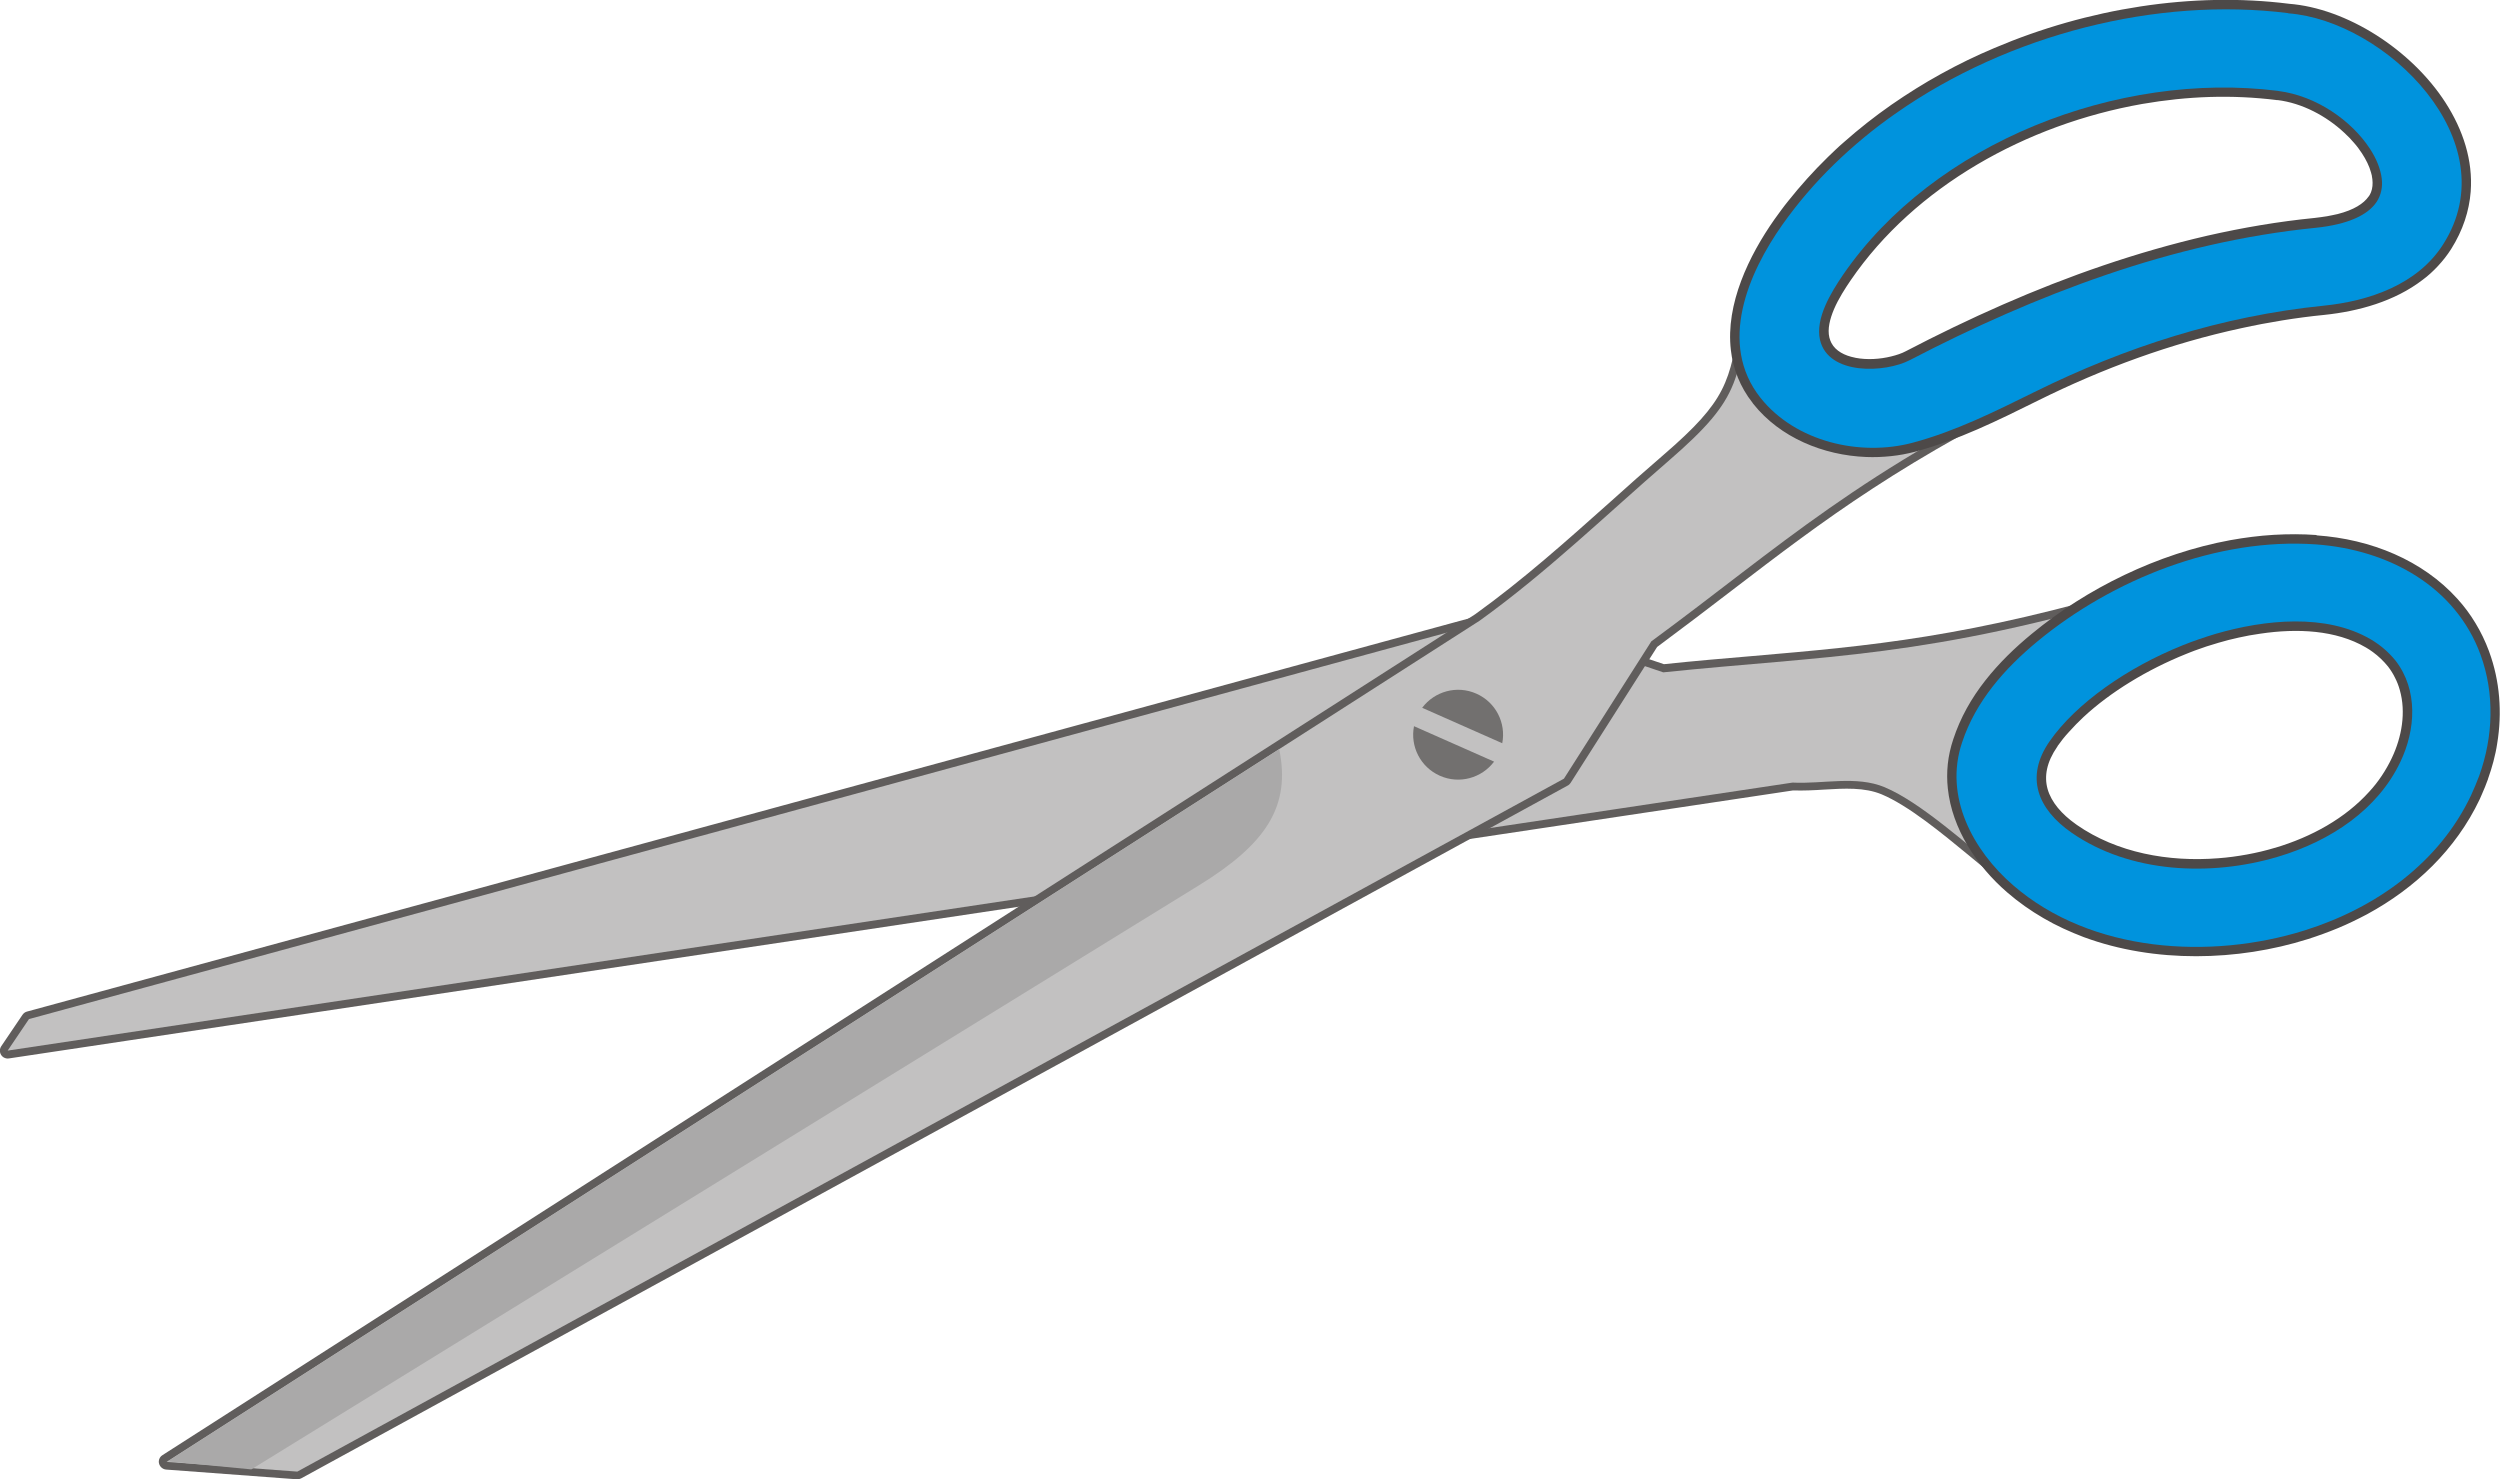
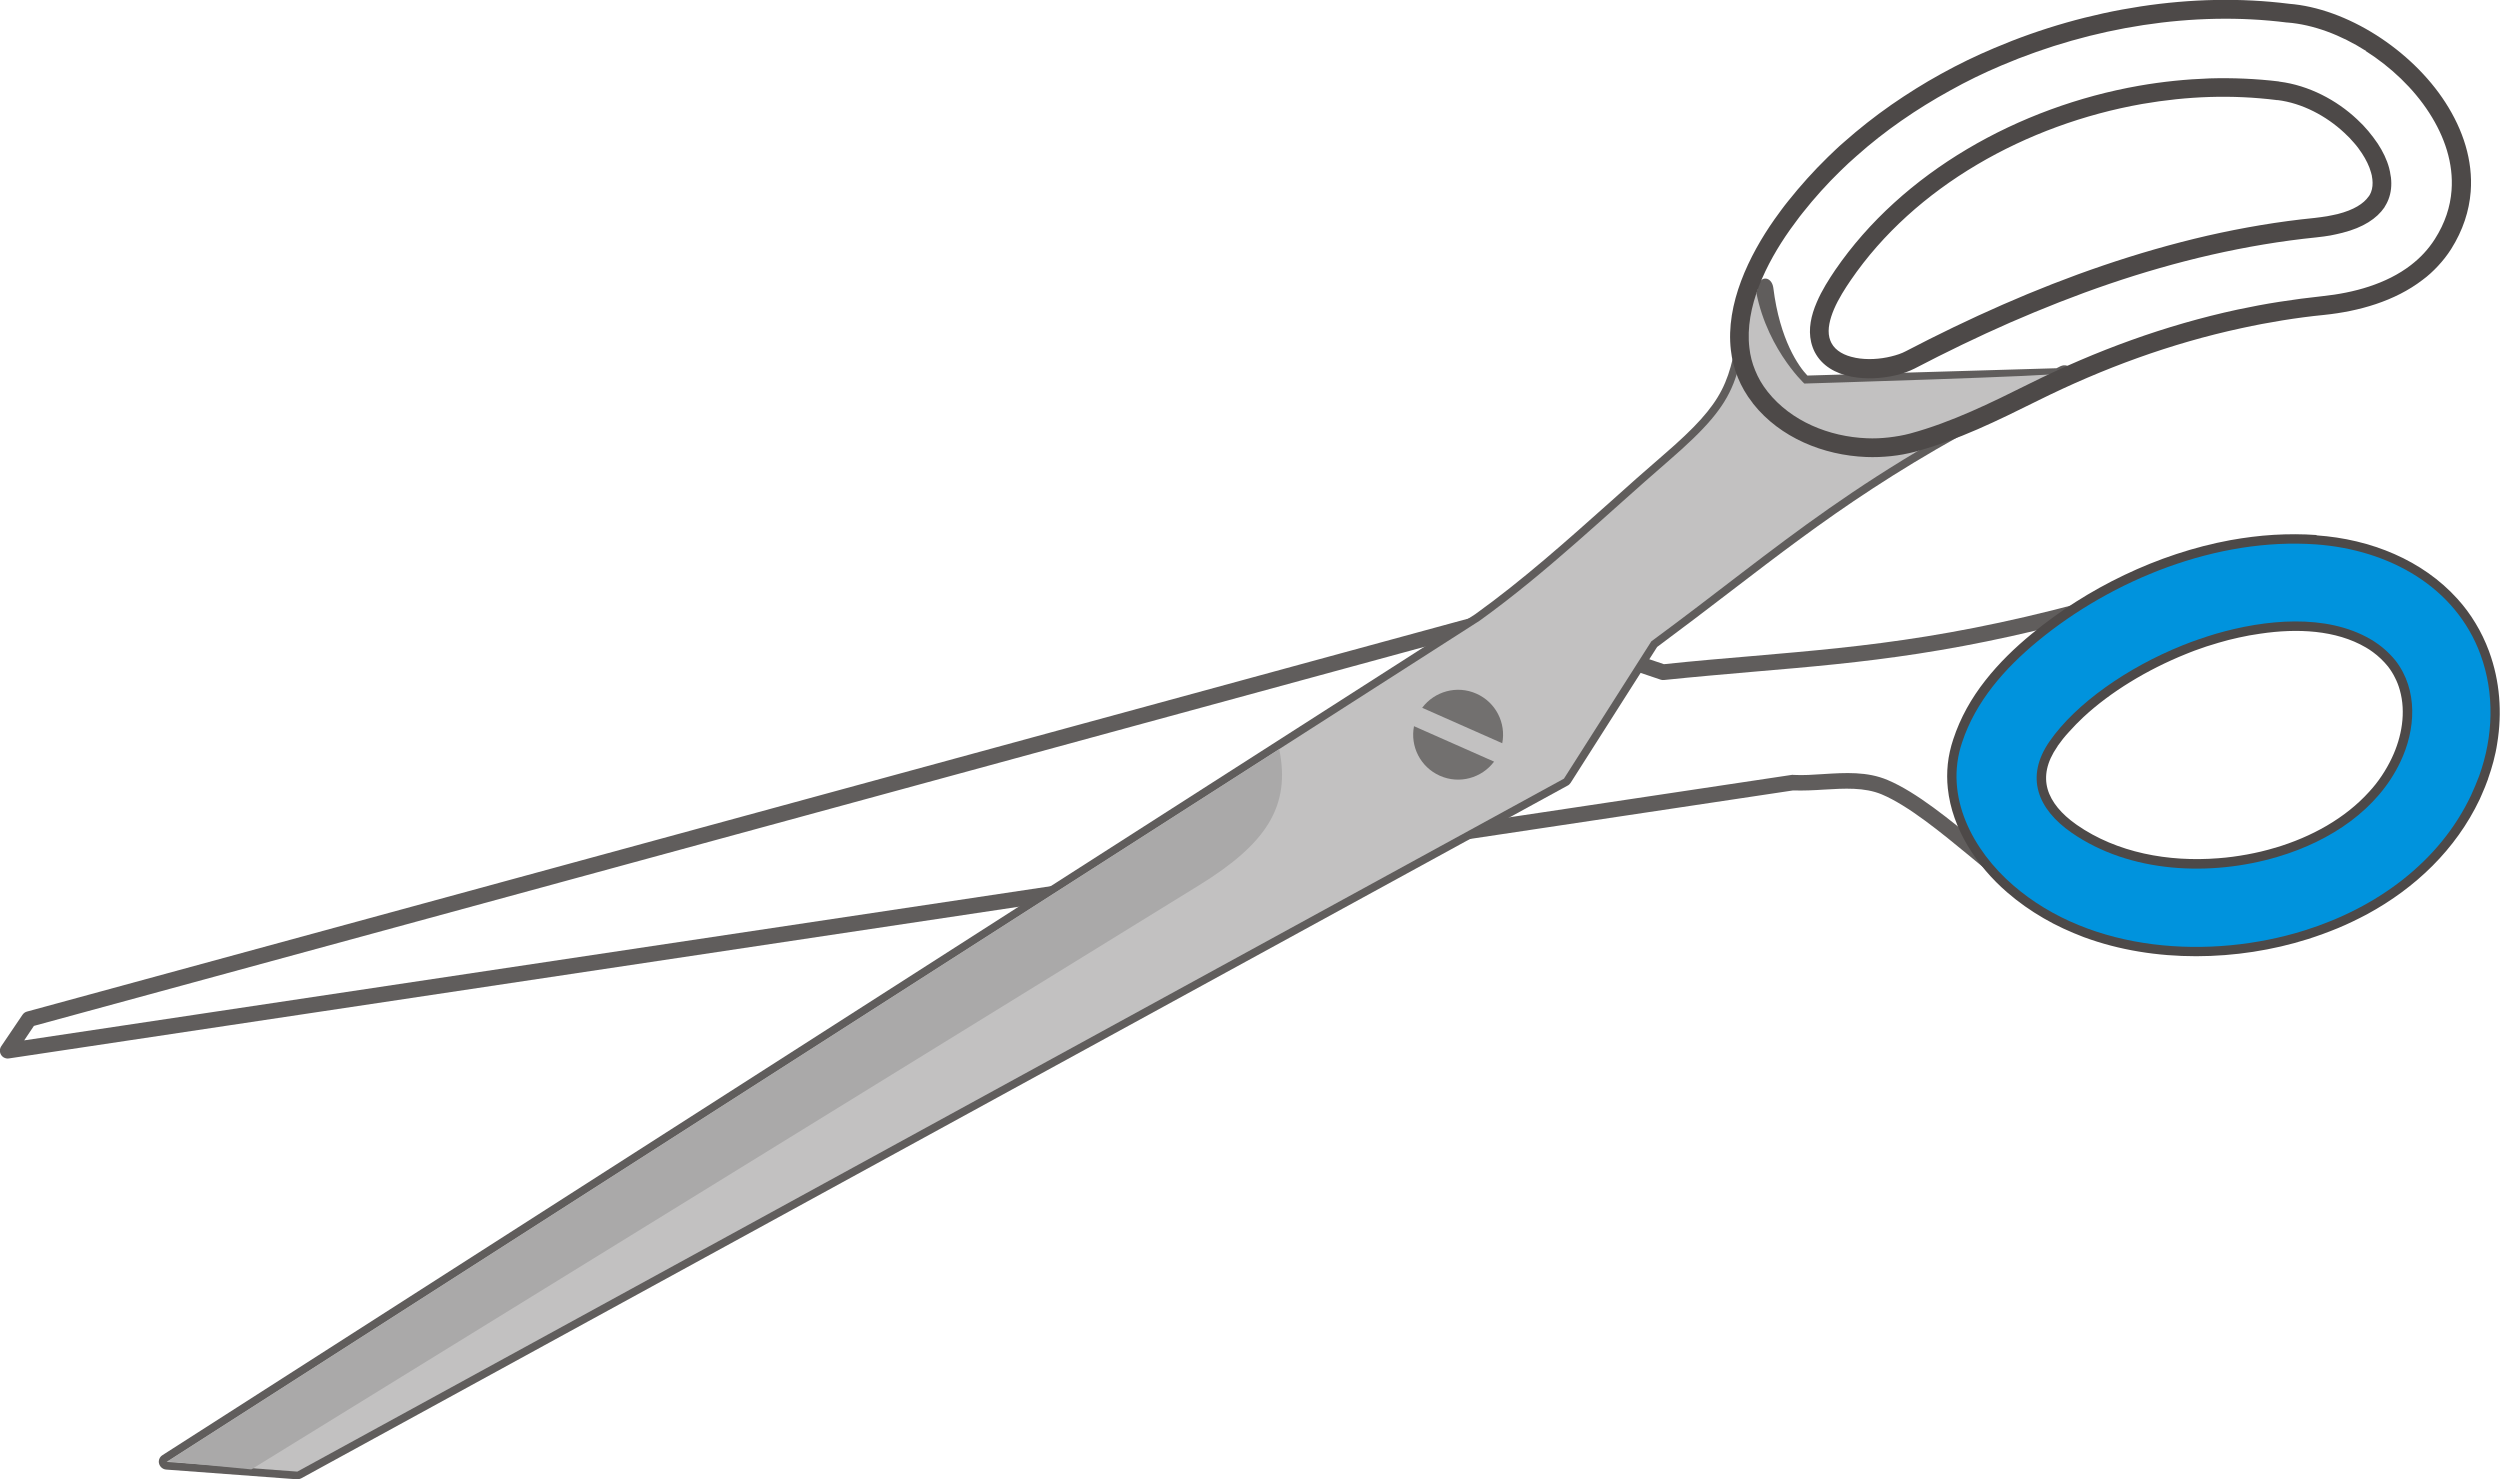
<svg xmlns="http://www.w3.org/2000/svg" xml:space="preserve" width="11.058in" height="6.544in" shape-rendering="geometricPrecision" text-rendering="geometricPrecision" image-rendering="optimizeQuality" fill-rule="evenodd" clip-rule="evenodd" viewBox="0 0 14.673 8.683">
  <g id="Layer_x0020_1">
    <path fill="#605D5C" fill-rule="nonzero" d="M12.439 3.572c-0.932,0.266 -1.496,0.315 -2.143,0.37 -0.171,0.015 -0.348,0.03 -0.53,0.049 -0.007,0.001 -0.013,-0 -0.019,-0.002l-5.22417e-006 1.56725e-005 -0.935 -0.316 -8.613 2.348 -0.057 0.085 10.373 -1.558c0.004,-0.001 0.008,-0.001 0.012,-0 0.056,0.003 0.116,-0.001 0.175,-0.005 0.128,-0.008 0.257,-0.016 0.377,0.035l7.31384e-005 3.1345e-005c0.169,0.071 0.368,0.235 0.538,0.375 0.055,0.045 0.107,0.088 0.153,0.124 0.095,0.073 -0.031,-0.786 -0.032,-0.789 -0.002,-0.016 0.004,-0.031 0.015,-0.041l0.685 -0.675zm-2.15 0.278c0.681,-0.059 1.27,-0.109 2.3,-0.418l2.08967e-005 7.83625e-005c0.016,-0.005 0.034,-0.001 0.046,0.012 0.018,0.018 0.018,0.047 -0.001,0.065l-0.801 0.788c0.021,0.155 0.135,1.048 -0.119,0.852 -0.046,-0.036 -0.099,-0.079 -0.155,-0.126 -0.164,-0.135 -0.358,-0.295 -0.515,-0.361l-7.31384e-005 -3.1345e-005c-0.101,-0.042 -0.219,-0.035 -0.337,-0.028 -0.061,0.004 -0.122,0.007 -0.183,0.005l-10.472 1.573 -1.56725e-005 -0c-0.011,0.002 -0.022,-0.001 -0.032,-0.007 -0.021,-0.014 -0.027,-0.043 -0.013,-0.064l0.125 -0.185 4.70175e-005 3.1345e-005c0.006,-0.009 0.015,-0.016 0.026,-0.019l8.641 -2.356c0.009,-0.003 0.019,-0.003 0.029,1.04483e-005l0.938 0.317c0.189,-0.02 0.358,-0.034 0.522,-0.048z" />
-     <path fill="#C2C1C1" d="M12.602 3.477c-1.289,0.387 -1.891,0.37 -2.84,0.469l-0.948 -0.321 -8.644 2.356 -0.125 0.185 10.476 -1.573c0.18,0.009 0.374,-0.042 0.54,0.027 0.217,0.091 0.494,0.349 0.681,0.492 0.186,0.144 0.042,-0.832 0.042,-0.832l0.817 -0.804z" />
    <path fill="#605D5C" fill-rule="nonzero" d="M12.135 2.233c-0.959,0.458 -1.433,0.821 -1.97,1.232 -0.142,0.109 -0.288,0.22 -0.439,0.332l-0.508 0.798c-0.005,0.007 -0.011,0.013 -0.018,0.016l-7.433 4.066c-0.008,0.004 -0.017,0.006 -0.025,0.005l0 3.65692e-005 -0.767 -0.057c-0.025,-0.002 -0.044,-0.024 -0.043,-0.049 0.001,-0.016 0.01,-0.029 0.022,-0.036l7.704 -4.935c0.28,-0.201 0.538,-0.432 0.797,-0.663 0.1,-0.09 0.2,-0.179 0.308,-0.272 0.373,-0.322 0.389,-0.425 0.452,-0.811 0.01,-0.06 0.085,-0.078 0.102,-0.172 0.013,-0.076 0.082,-0.064 0.091,0.002l0 -1.56725e-005c0.038,0.307 0.15,0.463 0.2,0.515 0.167,-0.005 1.338,-0.039 1.462,-0.043 0.009,-0.004 0.017,-0.008 0.026,-0.013l8.35867e-005 0c0.016,-0.007 0.035,-0.006 0.049,0.006 0.019,0.016 0.022,0.045 0.006,0.065 -0.002,0.002 -0.008,0.004 -0.018,0.006l0.003 0.006zm-2.025 1.159c0.503,-0.385 0.951,-0.728 1.788,-1.145 -0.441,0.026 -1.303,0.051 -1.306,0.051l5.22417e-006 -2.08967e-005c-0.012,0 -0.024,-0.004 -0.033,-0.013 -0.001,-0.001 -0.162,-0.151 -0.253,-0.407 -0.066,0.408 -0.085,0.518 -0.482,0.861 -0.099,0.086 -0.203,0.179 -0.307,0.271 -0.26,0.232 -0.519,0.464 -0.804,0.669 -0.001,0.001 -0.002,0.001 -0.003,0.002l-7.59 4.863 0.617 0.046 7.412 -4.055 0.505 -0.793c0.003,-0.006 0.008,-0.011 0.013,-0.015 0.165,-0.121 0.307,-0.23 0.445,-0.336z" />
    <path fill="#C2C1C1" d="M12.115 2.191c-1.215,0.58 -1.654,1.008 -2.423,1.573l-0.513 0.806 -7.434 4.067 -0.767 -0.057 7.706 -4.937c0.394,-0.283 0.742,-0.621 1.109,-0.938 0.448,-0.388 0.399,-0.468 0.504,-1.058 0.046,0.374 0.293,0.604 0.293,0.604 0,0 1.512,-0.045 1.526,-0.061z" />
    <path fill="#AAA9A9" d="M7.508 4.397c0.069,0.336 -0.077,0.556 -0.471,0.799l-5.562 3.428 -0.491 -0.047 6.525 -4.181z" />
    <path fill="none" d="M12.946 3.449c-1.626,-0.279 -1.653,1.576 -0.027,1.855 0.705,0.121 1.382,-0.215 1.462,-0.679 0.08,-0.464 -0.73,-1.055 -1.435,-1.176z" />
    <path fill="#4D4948" fill-rule="nonzero" d="M13.886 3.8c0.007,0.004 0.014,0.009 0.021,0.013 0.006,0.004 0.012,0.008 0.02,0.014 0.033,0.024 0.063,0.053 0.089,0.085l0 0c0.016,0.021 0.03,0.043 0.041,0.066 0.012,0.023 0.021,0.047 0.028,0.072 0.037,0.13 0.012,0.275 -0.047,0.399l-4.17934e-005 9.4035e-005 -5.22417e-006 0c-0.017,0.036 -0.037,0.071 -0.059,0.104 -0.022,0.033 -0.047,0.065 -0.074,0.094 -0.14,0.155 -0.337,0.265 -0.553,0.329l-0.001 0c-0.053,0.016 -0.108,0.029 -0.163,0.039 -0.055,0.01 -0.112,0.018 -0.169,0.022 -0.292,0.023 -0.594,-0.032 -0.83,-0.196l-7.83625e-005 -5.22417e-005 -0.001 -0.001 0 -0 -7.83625e-005 -5.22417e-005c-0.001,-0.001 -0.002,-0.001 -0.003,-0.002 -0.085,-0.06 -0.145,-0.13 -0.167,-0.207 -0.021,-0.075 -0.006,-0.158 0.057,-0.249 0.001,-0.001 0.002,-0.002 0.002,-0.004 0.019,-0.027 0.041,-0.055 0.067,-0.083 0.027,-0.03 0.055,-0.059 0.084,-0.086 0.158,-0.147 0.374,-0.279 0.603,-0.371l0 -0c0.01,-0.004 0.019,-0.007 0.025,-0.01 0.004,-0.002 0.012,-0.005 0.026,-0.01 0.046,-0.017 0.091,-0.032 0.137,-0.045l0 -8.88109e-005c0.04,-0.012 0.08,-0.022 0.121,-0.031 0.04,-0.009 0.083,-0.017 0.127,-0.023 0.216,-0.032 0.443,-0.022 0.619,0.081l5.22417e-005 3.1345e-005zm0.081 -0.08c-0.009,-0.006 -0.017,-0.011 -0.025,-0.015l-0.001 -0 -1.56725e-005 -1.04483e-005 -5.22417e-005 -3.1345e-005c-0.202,-0.118 -0.453,-0.13 -0.691,-0.095 -0.044,0.007 -0.089,0.015 -0.134,0.025 -0.044,0.01 -0.087,0.021 -0.128,0.033l0 5.22417e-006 -0 6.79142e-005c-0.05,0.015 -0.098,0.03 -0.144,0.047 -0.005,0.002 -0.014,0.005 -0.027,0.01 -0.011,0.004 -0.02,0.008 -0.027,0.011l0 5.22417e-006 -9.92592e-005 3.65692e-005c-0.241,0.097 -0.469,0.237 -0.637,0.393 -0.034,0.032 -0.065,0.063 -0.092,0.093 -0.027,0.03 -0.052,0.061 -0.074,0.093 -0.001,0.001 -0.002,0.002 -0.003,0.004 -0.084,0.121 -0.103,0.237 -0.073,0.343 0.029,0.102 0.104,0.192 0.21,0.266 0.002,0.001 0.003,0.003 0.005,0.004l7.83625e-005 5.22417e-005 0 -0c0.259,0.18 0.587,0.241 0.901,0.216 0.06,-0.005 0.121,-0.013 0.181,-0.024 0.06,-0.011 0.118,-0.025 0.174,-0.042l0.001 -0c0.235,-0.069 0.45,-0.19 0.604,-0.361 0.03,-0.034 0.058,-0.069 0.083,-0.107 0.025,-0.037 0.048,-0.077 0.068,-0.118l0 -0c0.069,-0.146 0.098,-0.319 0.053,-0.476 -0.009,-0.031 -0.02,-0.062 -0.035,-0.091 -0.014,-0.029 -0.032,-0.057 -0.053,-0.084 -0.001,-0.001 -0.001,-0.001 -0.002,-0.002 -0.032,-0.04 -0.069,-0.075 -0.11,-0.105 -0.007,-0.005 -0.015,-0.011 -0.025,-0.017zm-0.37 -0.58l-0 -3.1345e-005c-0.084,-0.006 -0.168,-0.006 -0.253,-0.001 -0.084,0.005 -0.169,0.016 -0.253,0.031 -0.429,0.079 -0.844,0.284 -1.165,0.549 -0.1,0.082 -0.194,0.173 -0.274,0.275 -0.081,0.103 -0.146,0.217 -0.188,0.345 -0.016,0.048 -0.027,0.097 -0.032,0.145 -0.005,0.048 -0.005,0.096 8.88109e-005,0.143 0.025,0.238 0.17,0.456 0.348,0.61l0 0c0.067,0.058 0.138,0.108 0.214,0.152 0.075,0.044 0.155,0.08 0.236,0.111 0.417,0.154 0.905,0.141 1.314,0.012l9.92592e-005 -3.1345e-005 9.4035e-005 -3.1345e-005 2.08967e-005 6.269e-005 9.92592e-005 -3.1345e-005c0.001,-0 0.002,-0.001 0.003,-0.001 0.059,-0.019 0.117,-0.04 0.175,-0.064 0.058,-0.024 0.115,-0.052 0.17,-0.081 0.284,-0.154 0.521,-0.38 0.661,-0.674l3.65692e-005 -7.83625e-005c0.001,-0.002 0.003,-0.007 0.007,-0.016l0.007 -0.016c0.012,-0.027 0.024,-0.056 0.035,-0.087l0 -0.001c0,-0.001 0.001,-0.002 0.001,-0.003 0.012,-0.033 0.022,-0.067 0.031,-0.1 0.009,-0.035 0.017,-0.07 0.022,-0.105 0.03,-0.181 0.016,-0.367 -0.047,-0.539l-7.31384e-005 -0 7.31384e-005 -2.61208e-005 -0 -0c-0,-0.001 -0.001,-0.002 -0.001,-0.003 -0.022,-0.059 -0.048,-0.113 -0.079,-0.164 -0.031,-0.052 -0.067,-0.1 -0.107,-0.144 -0.203,-0.225 -0.506,-0.35 -0.827,-0.372zm-0.008 0.11l0 3.1345e-005c0.294,0.021 0.57,0.133 0.753,0.336 0.035,0.039 0.067,0.081 0.095,0.127 0.027,0.045 0.051,0.094 0.07,0.145 0,0.001 0.001,0.002 0.001,0.003l0 0 6.79142e-005 -2.61208e-005c0.056,0.154 0.068,0.321 0.041,0.483 -0.005,0.032 -0.012,0.064 -0.02,0.095 -0.008,0.031 -0.017,0.061 -0.028,0.09 -0,0.001 -0.001,0.002 -0.001,0.003l-0 0.001c-0.01,0.027 -0.02,0.053 -0.032,0.08 -0.005,0.011 -0.006,0.014 -0.007,0.015 -0.001,0.002 -0.003,0.007 -0.007,0.015l-3.65692e-005 7.83625e-005c-0.129,0.272 -0.349,0.481 -0.614,0.625 -0.052,0.028 -0.105,0.054 -0.16,0.077 -0.053,0.022 -0.109,0.043 -0.166,0.061 -0.001,0 -0.002,0 -0.002,0.001l-9.92592e-005 3.1345e-005 2.08967e-005 6.269e-005c-0.387,0.122 -0.849,0.135 -1.243,-0.011 -0.076,-0.028 -0.149,-0.062 -0.219,-0.102 -0.07,-0.04 -0.136,-0.087 -0.197,-0.14l-0 -0c-0.16,-0.138 -0.289,-0.331 -0.311,-0.538 -0.004,-0.04 -0.004,-0.08 -8.88109e-005,-0.12 0.004,-0.04 0.013,-0.081 0.027,-0.121l-1.04483e-005 -5.22417e-006 0 -0.001c0.038,-0.115 0.097,-0.218 0.17,-0.311 0.074,-0.095 0.163,-0.18 0.257,-0.258 0.308,-0.253 0.705,-0.45 1.115,-0.525 0.079,-0.015 0.159,-0.025 0.239,-0.03 0.08,-0.005 0.159,-0.005 0.239,0.001z" />
    <path fill="#0093DD" fill-rule="nonzero" d="M13.914 3.752c0.056,0.033 0.104,0.074 0.145,0.124 0.135,0.174 0.119,0.408 0.029,0.596 -0.132,0.278 -0.407,0.464 -0.721,0.557 -0.391,0.116 -0.866,0.097 -1.21,-0.143 -0.195,-0.136 -0.275,-0.324 -0.127,-0.536 0.153,-0.22 0.454,-0.432 0.781,-0.563 0.062,-0.025 0.127,-0.047 0.193,-0.067 0.289,-0.084 0.648,-0.121 0.91,0.032zm-0.321 -0.557c-0.582,-0.041 -1.195,0.207 -1.632,0.567 -0.194,0.16 -0.365,0.353 -0.445,0.595 -0.108,0.319 0.065,0.636 0.3,0.839 0.457,0.396 1.159,0.438 1.712,0.264 0.42,-0.132 0.789,-0.399 0.975,-0.792 0.017,-0.037 0.033,-0.075 0.048,-0.115 0.083,-0.23 0.091,-0.483 0.008,-0.71 -0.146,-0.4 -0.538,-0.617 -0.966,-0.648z" />
    <path fill="#4D4948" fill-rule="nonzero" d="M13.434 0.022c0.169,0.013 0.349,0.08 0.513,0.184 0.16,0.102 0.305,0.239 0.406,0.396 0.103,0.16 0.162,0.339 0.148,0.523 -0.009,0.113 -0.045,0.226 -0.115,0.337l-0 0c-0.023,0.036 -0.049,0.069 -0.077,0.099 -0.028,0.03 -0.058,0.058 -0.091,0.082 -0.163,0.125 -0.374,0.184 -0.576,0.205l-0 3.1345e-005c-0.082,0.008 -0.164,0.019 -0.245,0.032 -0.08,0.013 -0.16,0.028 -0.242,0.046 -0.413,0.089 -0.811,0.235 -1.192,0.424l-0.004 0.002c-0.232,0.115 -0.466,0.231 -0.719,0.299l-0 3.1345e-005c-0.046,0.012 -0.093,0.021 -0.142,0.026 -0.048,0.005 -0.096,0.007 -0.145,0.005 -0.252,-0.01 -0.505,-0.114 -0.662,-0.311 -0.001,-0.001 -0.002,-0.002 -0.003,-0.004l-7.83625e-005 5.74659e-005 -4.17934e-005 -5.74659e-005 -0.001 -0.002c-0.038,-0.048 -0.066,-0.098 -0.087,-0.149 -0.021,-0.052 -0.035,-0.106 -0.041,-0.161 -0.032,-0.271 0.107,-0.556 0.256,-0.768l-7.83625e-005 -5.22417e-005 3.1345e-005 -4.70175e-005c0.001,-0.001 0.002,-0.003 0.003,-0.004 0.013,-0.018 0.025,-0.035 0.037,-0.051 0.013,-0.017 0.026,-0.035 0.041,-0.053 0.071,-0.089 0.148,-0.175 0.23,-0.255l-0 -0 3.65692e-005 -3.65692e-005c0.001,-0.001 0.002,-0.002 0.003,-0.003 0.016,-0.015 0.031,-0.03 0.046,-0.044 0.015,-0.014 0.031,-0.029 0.05,-0.045 0.086,-0.076 0.177,-0.148 0.273,-0.215l-7.31384e-005 -9.92592e-005 0 -0c0.001,-0.001 0.002,-0.001 0.003,-0.002 0.094,-0.065 0.191,-0.126 0.291,-0.181 0.101,-0.056 0.206,-0.107 0.313,-0.152 0.55,-0.234 1.165,-0.331 1.729,-0.26l1.04483e-005 -0zm0.453 0.277c-0.149,-0.095 -0.311,-0.155 -0.462,-0.167l1.04483e-005 -0c-0.001,-6.269e-005 -0.002,-0 -0.003,-0 -0.546,-0.069 -1.141,0.025 -1.675,0.252 -0.104,0.044 -0.205,0.093 -0.303,0.148 -0.098,0.054 -0.192,0.112 -0.281,0.174 -0.001,0.001 -0.002,0.001 -0.003,0.002l-0 0 -7.31384e-005 -9.92592e-005 -0 9.92592e-005c-0.092,0.064 -0.18,0.133 -0.263,0.207 -0.014,0.013 -0.03,0.027 -0.048,0.043 -0.015,0.014 -0.03,0.028 -0.044,0.042 -0.001,0.001 -0.001,0.002 -0.002,0.002l-3.65692e-005 3.65692e-005 -9.4035e-005 -9.4035e-005 -0 0 -6.79142e-005 6.79142e-005c-0.079,0.077 -0.153,0.159 -0.221,0.245 -0.013,0.016 -0.026,0.033 -0.039,0.051 -0.013,0.017 -0.025,0.034 -0.036,0.049l-0.001 0.002 -3.1345e-005 4.70175e-005 -6.79142e-005 -4.17934e-005 -0.001 0.001 -6.79142e-005 9.92592e-005c-0.137,0.194 -0.266,0.453 -0.237,0.692 0.005,0.045 0.016,0.089 0.034,0.132 0.017,0.042 0.04,0.083 0.071,0.122 0.001,0.001 0.002,0.002 0.003,0.004 0.137,0.172 0.359,0.263 0.581,0.272 0.043,0.002 0.087,0 0.13,-0.005 0.042,-0.005 0.084,-0.012 0.125,-0.023l0 -3.1345e-005c0.243,-0.066 0.472,-0.179 0.699,-0.292l0.004 -0.002c0.389,-0.193 0.796,-0.342 1.217,-0.433 0.081,-0.017 0.163,-0.033 0.248,-0.046 0.083,-0.013 0.167,-0.024 0.251,-0.033l0 -3.1345e-005c0.183,-0.019 0.375,-0.071 0.519,-0.182 0.027,-0.021 0.053,-0.044 0.077,-0.07 0.023,-0.025 0.045,-0.053 0.064,-0.083l0 -0c0.06,-0.094 0.091,-0.19 0.098,-0.286 0.012,-0.158 -0.04,-0.314 -0.131,-0.455 -0.092,-0.143 -0.225,-0.269 -0.373,-0.363zm-3.085 0.704l-3.1345e-005 3.1345e-005m2.563 -0.415l-0.004 -0.001 -2.08967e-005 0 -0 -3.1345e-005c-0.129,-0.016 -0.26,-0.022 -0.391,-0.018 -0.131,0.004 -0.264,0.018 -0.397,0.041 -0.68,0.12 -1.335,0.485 -1.711,1.035 -0.032,0.047 -0.071,0.107 -0.098,0.17 -0.024,0.057 -0.039,0.116 -0.027,0.166 0.003,0.012 0.007,0.022 0.012,0.032 0.025,0.047 0.077,0.074 0.138,0.086 0.002,0 0.003,0.001 0.004,0.001 0.067,0.013 0.143,0.008 0.208,-0.008 0.033,-0.008 0.063,-0.018 0.087,-0.031 0.184,-0.096 0.374,-0.188 0.568,-0.273 0.194,-0.085 0.39,-0.162 0.59,-0.23 0.2,-0.068 0.404,-0.127 0.612,-0.175 0.207,-0.047 0.417,-0.083 0.629,-0.104l0 -3.1345e-005c0.025,-0.003 0.049,-0.006 0.073,-0.01 0.023,-0.004 0.044,-0.009 0.063,-0.013 0.094,-0.024 0.152,-0.061 0.181,-0.103l0 -0 -0 -6.79142e-005 0 -0c0.001,-0.001 0.001,-0.001 0.002,-0.002 0.002,-0.003 0.004,-0.006 0.006,-0.01 0.002,-0.004 0.004,-0.008 0.006,-0.013 0.009,-0.023 0.011,-0.049 0.008,-0.076l-3.1345e-005 -0c-0.001,-0.007 -0.002,-0.014 -0.003,-0.019 -0,-0.001 -0,-0.001 -0,-0.002 -0.001,-0.005 -0.003,-0.011 -0.005,-0.019 -0.01,-0.037 -0.029,-0.075 -0.053,-0.112l-0 -0 -5.22417e-006 0c-0.014,-0.021 -0.029,-0.042 -0.047,-0.062 -0.017,-0.02 -0.036,-0.04 -0.057,-0.059 -0.105,-0.098 -0.246,-0.174 -0.393,-0.192l-0 -2.61208e-005 -5.22417e-006 2.61208e-005zm0.009 -0.11l0.005 0.001 -5.22417e-006 2.61208e-005c0.172,0.022 0.335,0.108 0.455,0.221 0.024,0.022 0.046,0.045 0.066,0.069 0.02,0.024 0.038,0.048 0.055,0.073l0 0c0.031,0.047 0.054,0.095 0.067,0.143 0.002,0.008 0.004,0.017 0.006,0.026l0 0.002c0.002,0.01 0.004,0.02 0.005,0.029l3.1345e-005 0c0.005,0.045 0.001,0.088 -0.015,0.129 -0.003,0.008 -0.007,0.016 -0.011,0.024 -0.003,0.006 -0.007,0.013 -0.011,0.019 -0.001,0.001 -0.001,0.002 -0.002,0.004l-0 0 -9.92592e-005 -6.79142e-005c-0.044,0.064 -0.123,0.117 -0.245,0.148 -0.023,0.006 -0.047,0.011 -0.072,0.016 -0.024,0.004 -0.051,0.008 -0.081,0.011l-0 3.1345e-005c-0.208,0.021 -0.413,0.056 -0.616,0.102 -0.202,0.046 -0.403,0.104 -0.6,0.171 -0.197,0.067 -0.391,0.144 -0.582,0.227 -0.189,0.083 -0.377,0.174 -0.561,0.27 -0.032,0.016 -0.07,0.03 -0.113,0.04 -0.078,0.018 -0.171,0.024 -0.254,0.008 -0.002,-0 -0.003,-0 -0.005,-0.001 -0.092,-0.018 -0.172,-0.063 -0.214,-0.144 -0.009,-0.018 -0.016,-0.037 -0.021,-0.058 -0.018,-0.077 0,-0.158 0.033,-0.234 0.03,-0.071 0.073,-0.137 0.108,-0.189 0.394,-0.575 1.077,-0.958 1.784,-1.082 0.137,-0.024 0.275,-0.038 0.413,-0.043 0.138,-0.004 0.275,0.002 0.408,0.018l0 3.1345e-005 -2.61208e-005 0 0 2.61208e-005z" />
-     <path fill="#0093DD" fill-rule="nonzero" d="M13.43 0.078c0.57,0.043 1.295,0.749 0.91,1.355 -0.15,0.237 -0.435,0.334 -0.702,0.361 -0.595,0.06 -1.163,0.242 -1.698,0.507 -0.231,0.114 -0.463,0.23 -0.713,0.297 -0.309,0.083 -0.689,-0.005 -0.894,-0.263l-9.4035e-005 3.65692e-005c-0.252,-0.318 -0.071,-0.734 0.128,-1.016 0.09,-0.127 0.192,-0.246 0.304,-0.355 0.112,-0.109 0.234,-0.21 0.365,-0.301 0.661,-0.462 1.53,-0.683 2.301,-0.586zm-0.057 0.456l-0.005 -0.001c-0.935,-0.117 -2.018,0.301 -2.553,1.083 -0.067,0.099 -0.162,0.252 -0.133,0.379 0.049,0.209 0.383,0.194 0.528,0.118 0.369,-0.192 0.753,-0.364 1.151,-0.5 0.398,-0.136 0.809,-0.234 1.229,-0.276 0.195,-0.02 0.308,-0.077 0.358,-0.151 0.027,-0.04 0.037,-0.088 0.031,-0.138 -0.007,-0.056 -0.031,-0.117 -0.07,-0.176 -0.108,-0.165 -0.315,-0.31 -0.536,-0.338z" />
    <path fill="#72706F" d="M8.347 4.154c0.072,-0.096 0.203,-0.134 0.318,-0.083 0.115,0.051 0.175,0.173 0.152,0.291l-0.47 -0.208zm0.422 0.316c-0.072,0.096 -0.203,0.134 -0.318,0.083 -0.115,-0.051 -0.175,-0.173 -0.152,-0.291l0.47 0.208z" />
  </g>
</svg>